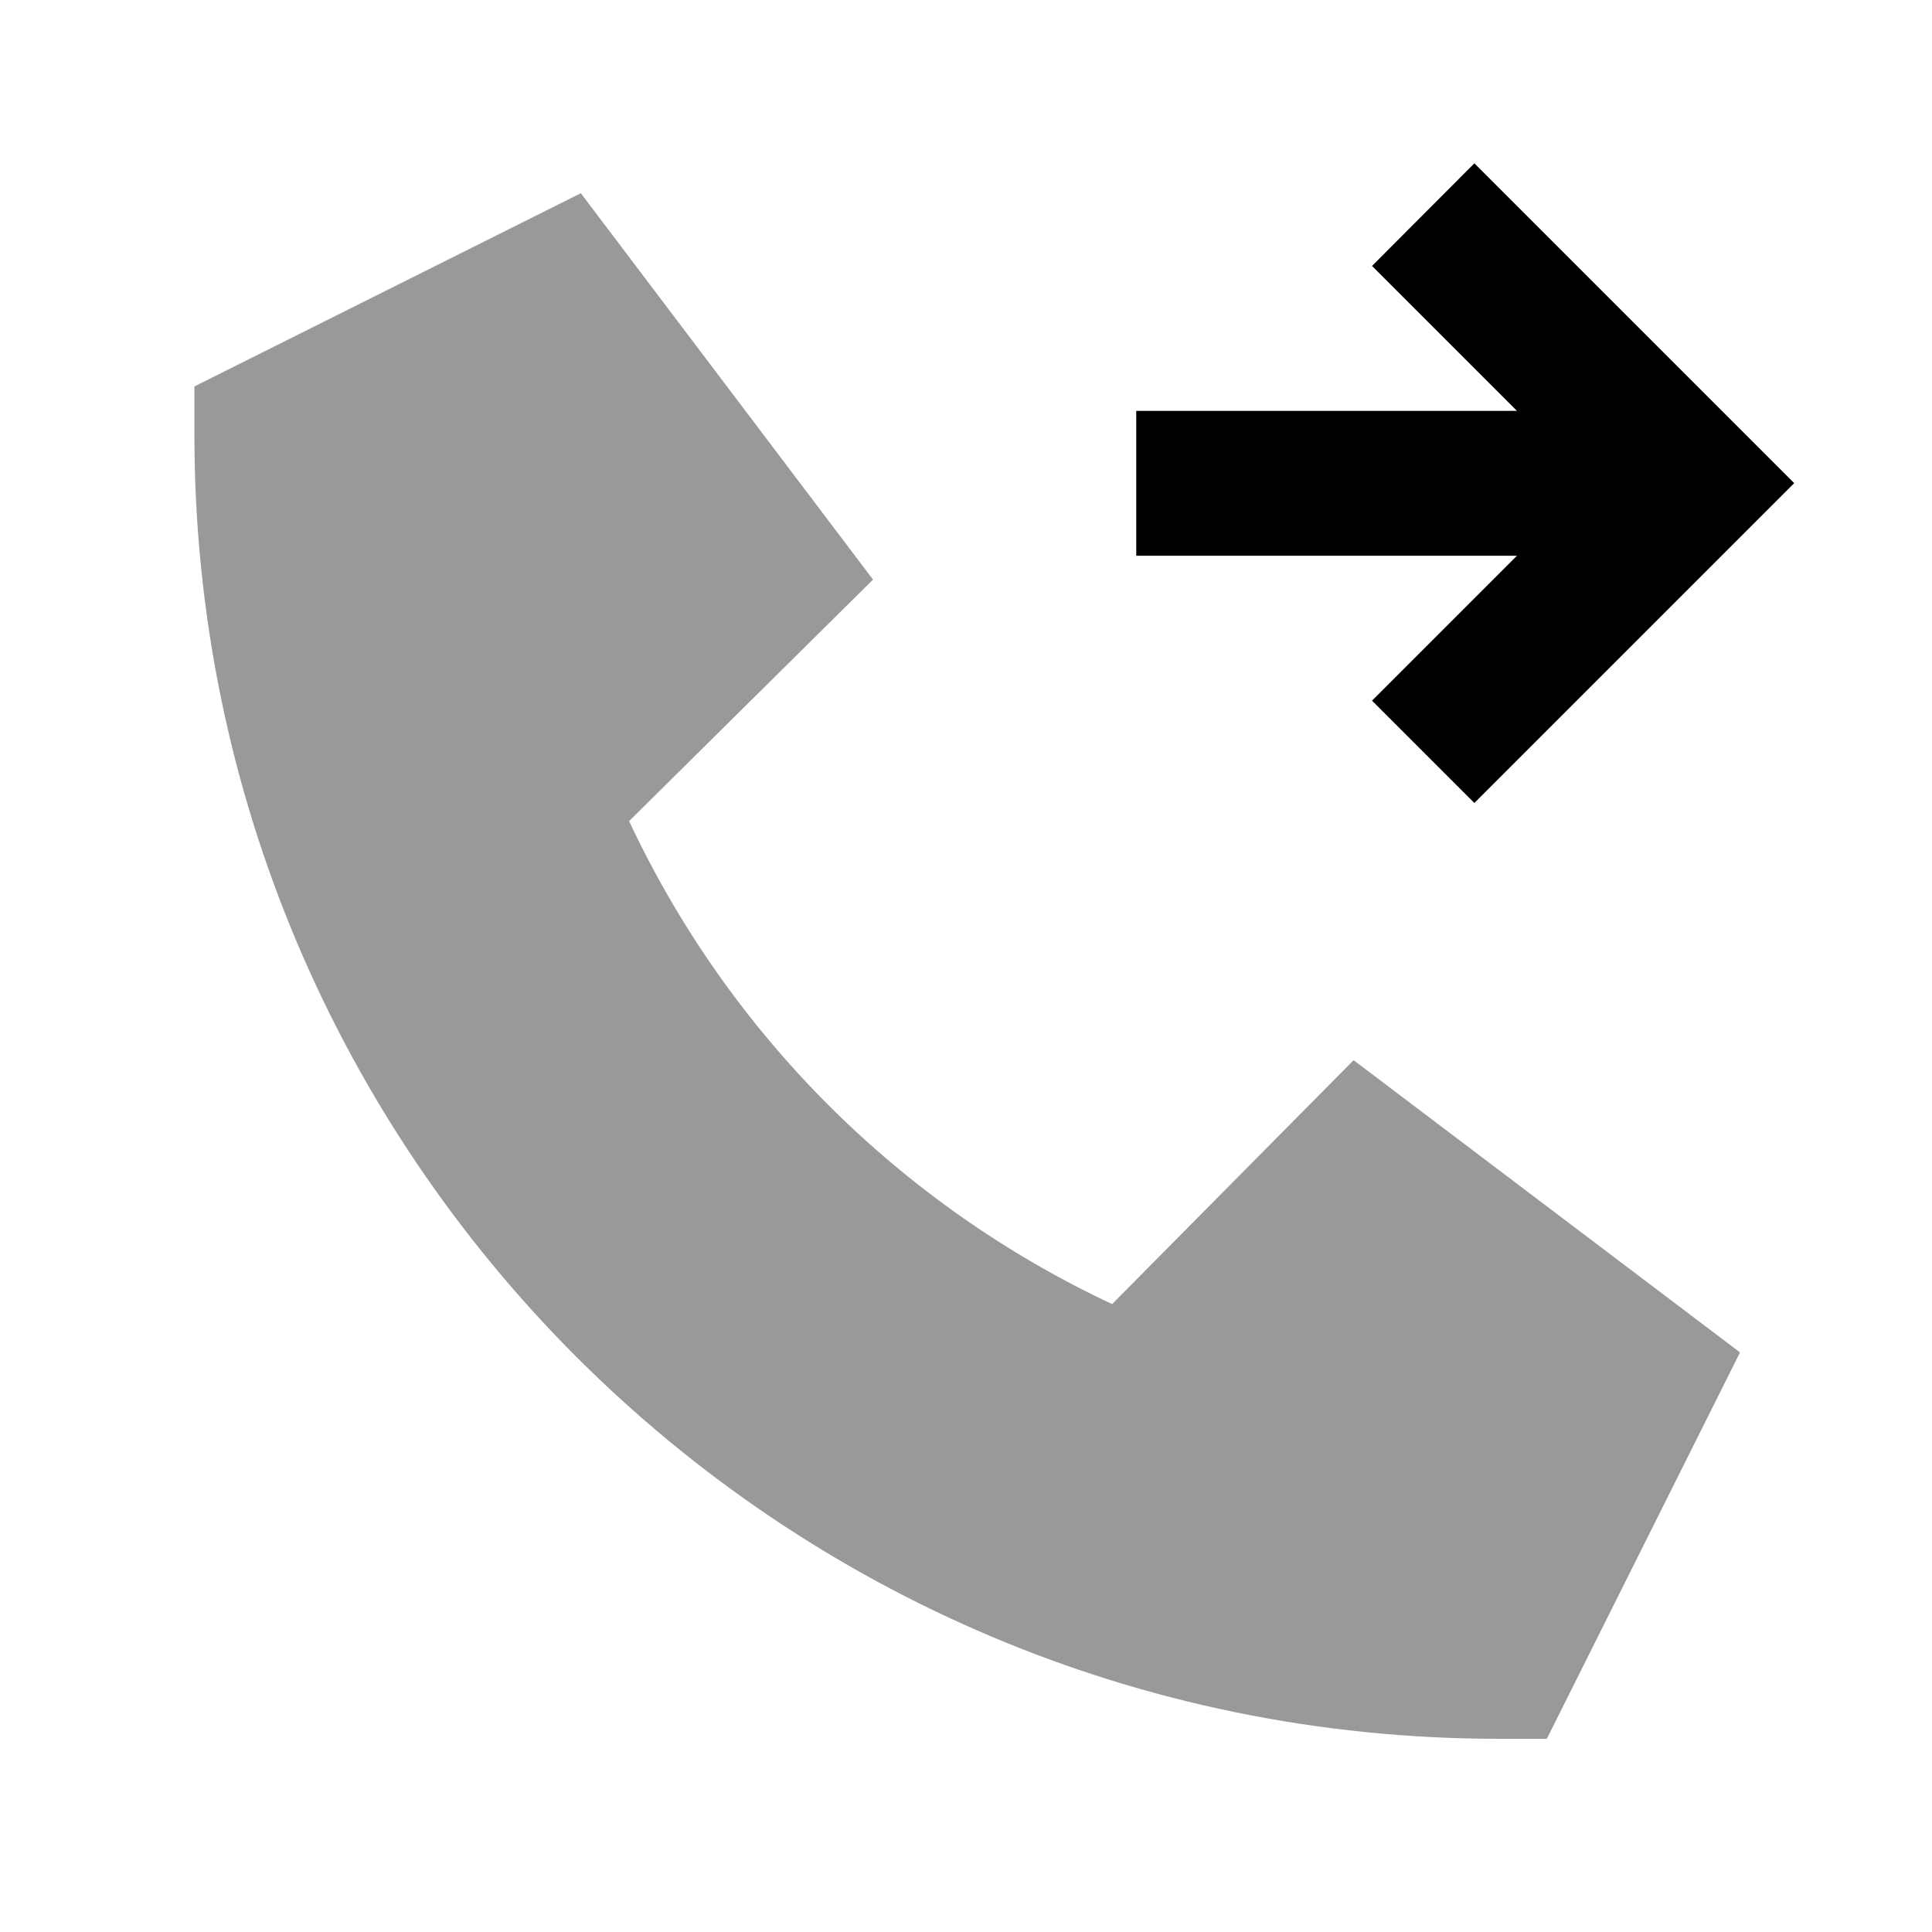
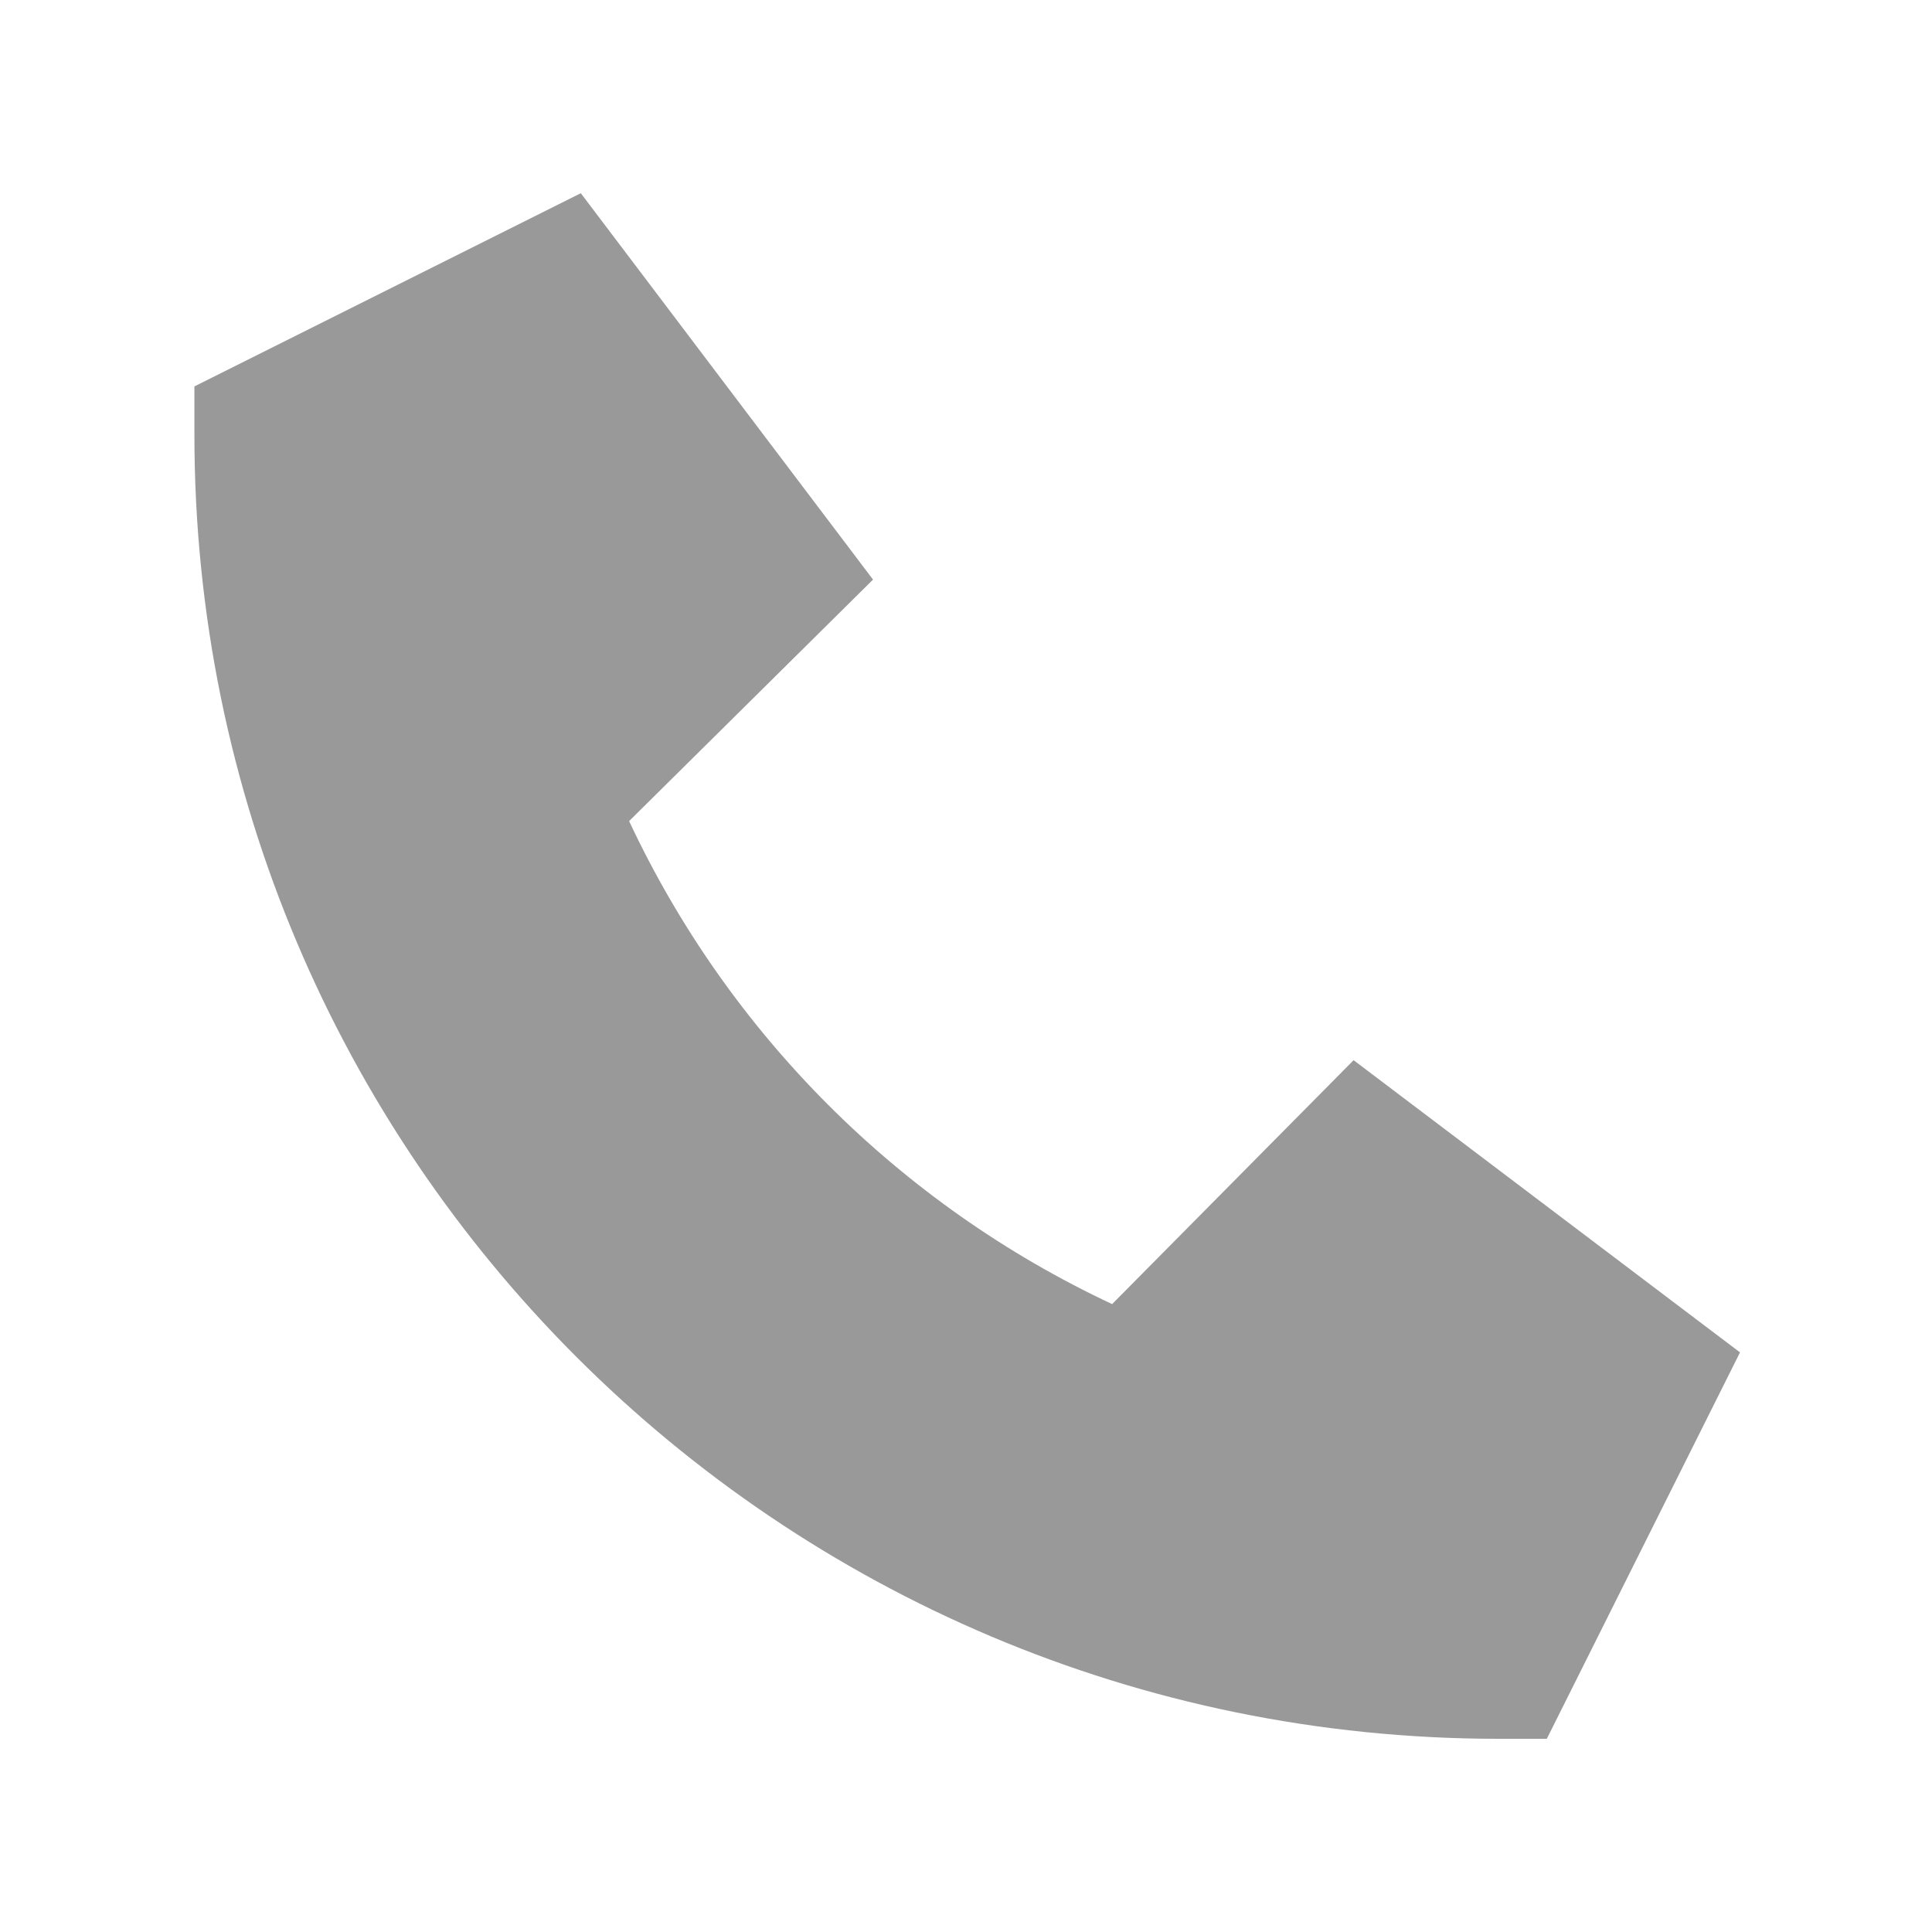
<svg xmlns="http://www.w3.org/2000/svg" viewBox="0 0 640 640">
-   <path opacity=".4" fill="currentColor" d="M64.4 128L192.4 64L289.2 192L208.4 272C241.4 342.4 298 399 368.4 432L448.4 351.2L576.4 448L512.4 576L496.4 576C257.8 576 64.4 382.6 64.4 144L64.4 128z" />
-   <path fill="currentColor" d="M594.4 160C592.3 162.1 562.6 191.8 505.4 249L488.4 266L454.5 232.1C463.5 223.1 479.5 207.1 502.5 184.1L376.4 184.1L376.4 136.1L502.5 136.1C479.5 113.1 463.5 97.1 454.5 88.1L488.4 54.1C490.5 56.2 520.2 85.9 577.4 143.1L594.4 160.1z" />
+   <path opacity=".4" fill="currentColor" d="M64.4 128L192.4 64L289.2 192L208.4 272C241.4 342.4 298 399 368.4 432L448.4 351.2L576.4 448L512.4 576L496.4 576C257.8 576 64.4 382.6 64.4 144L64.4 128" />
</svg>